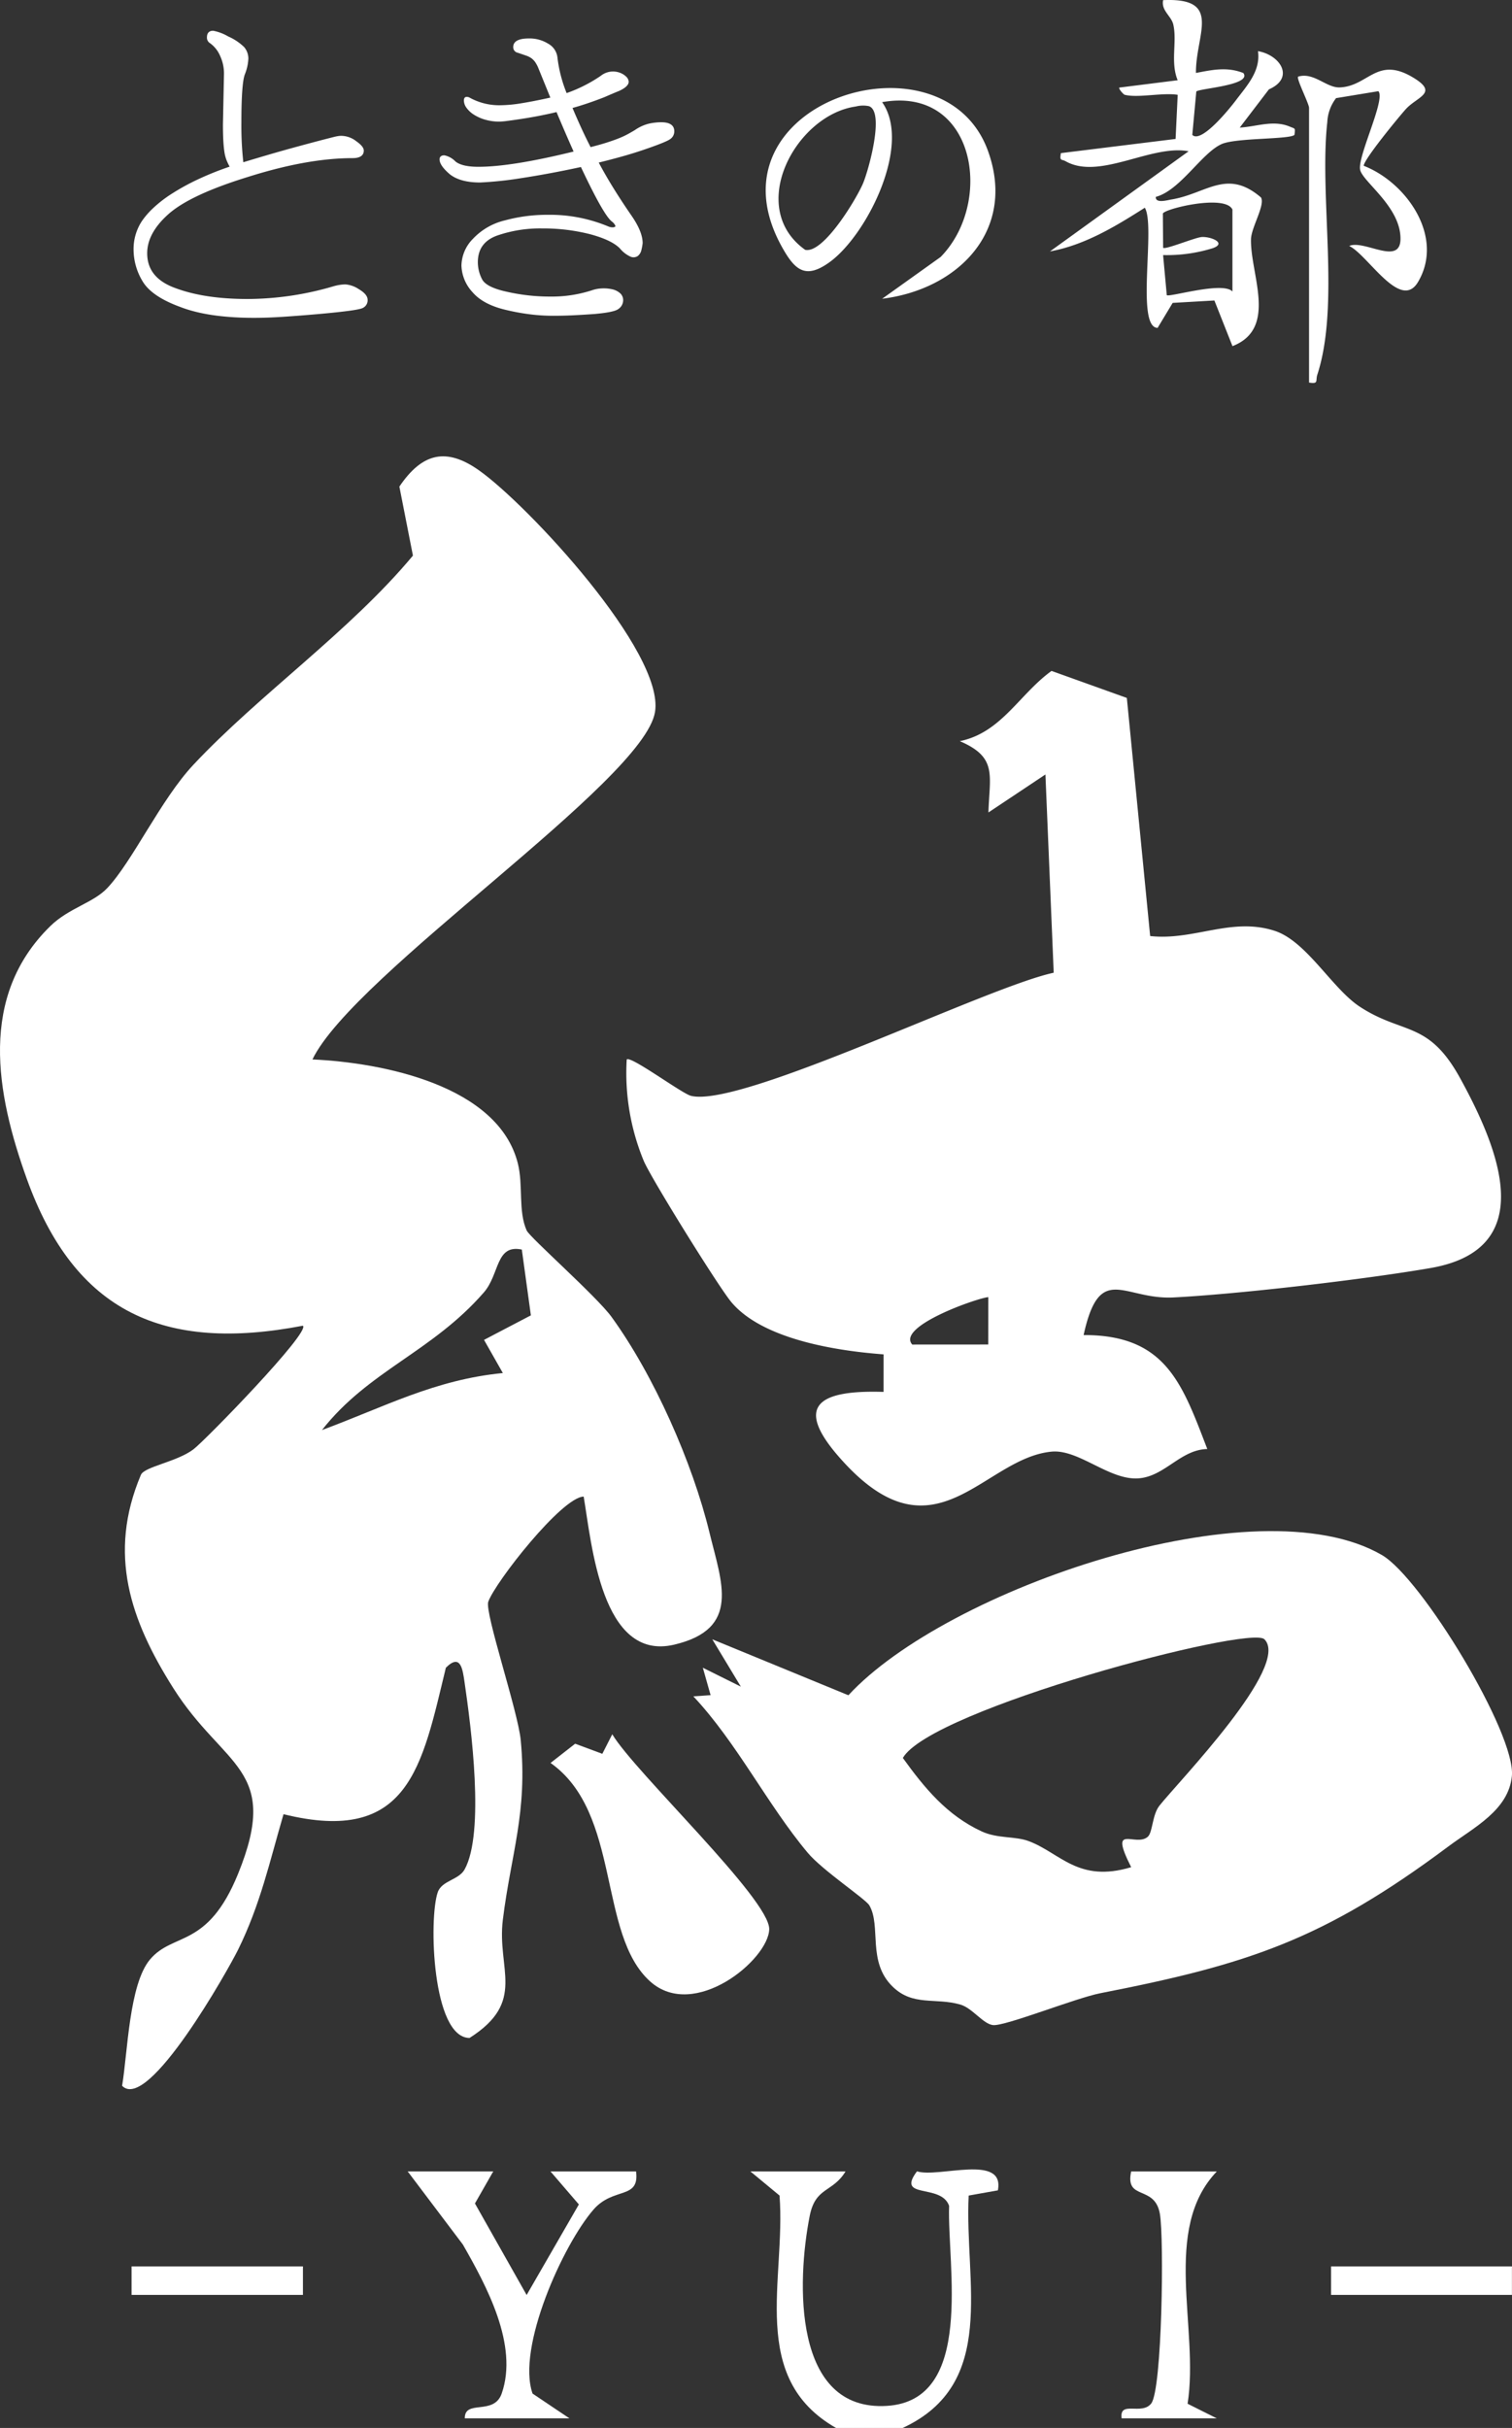
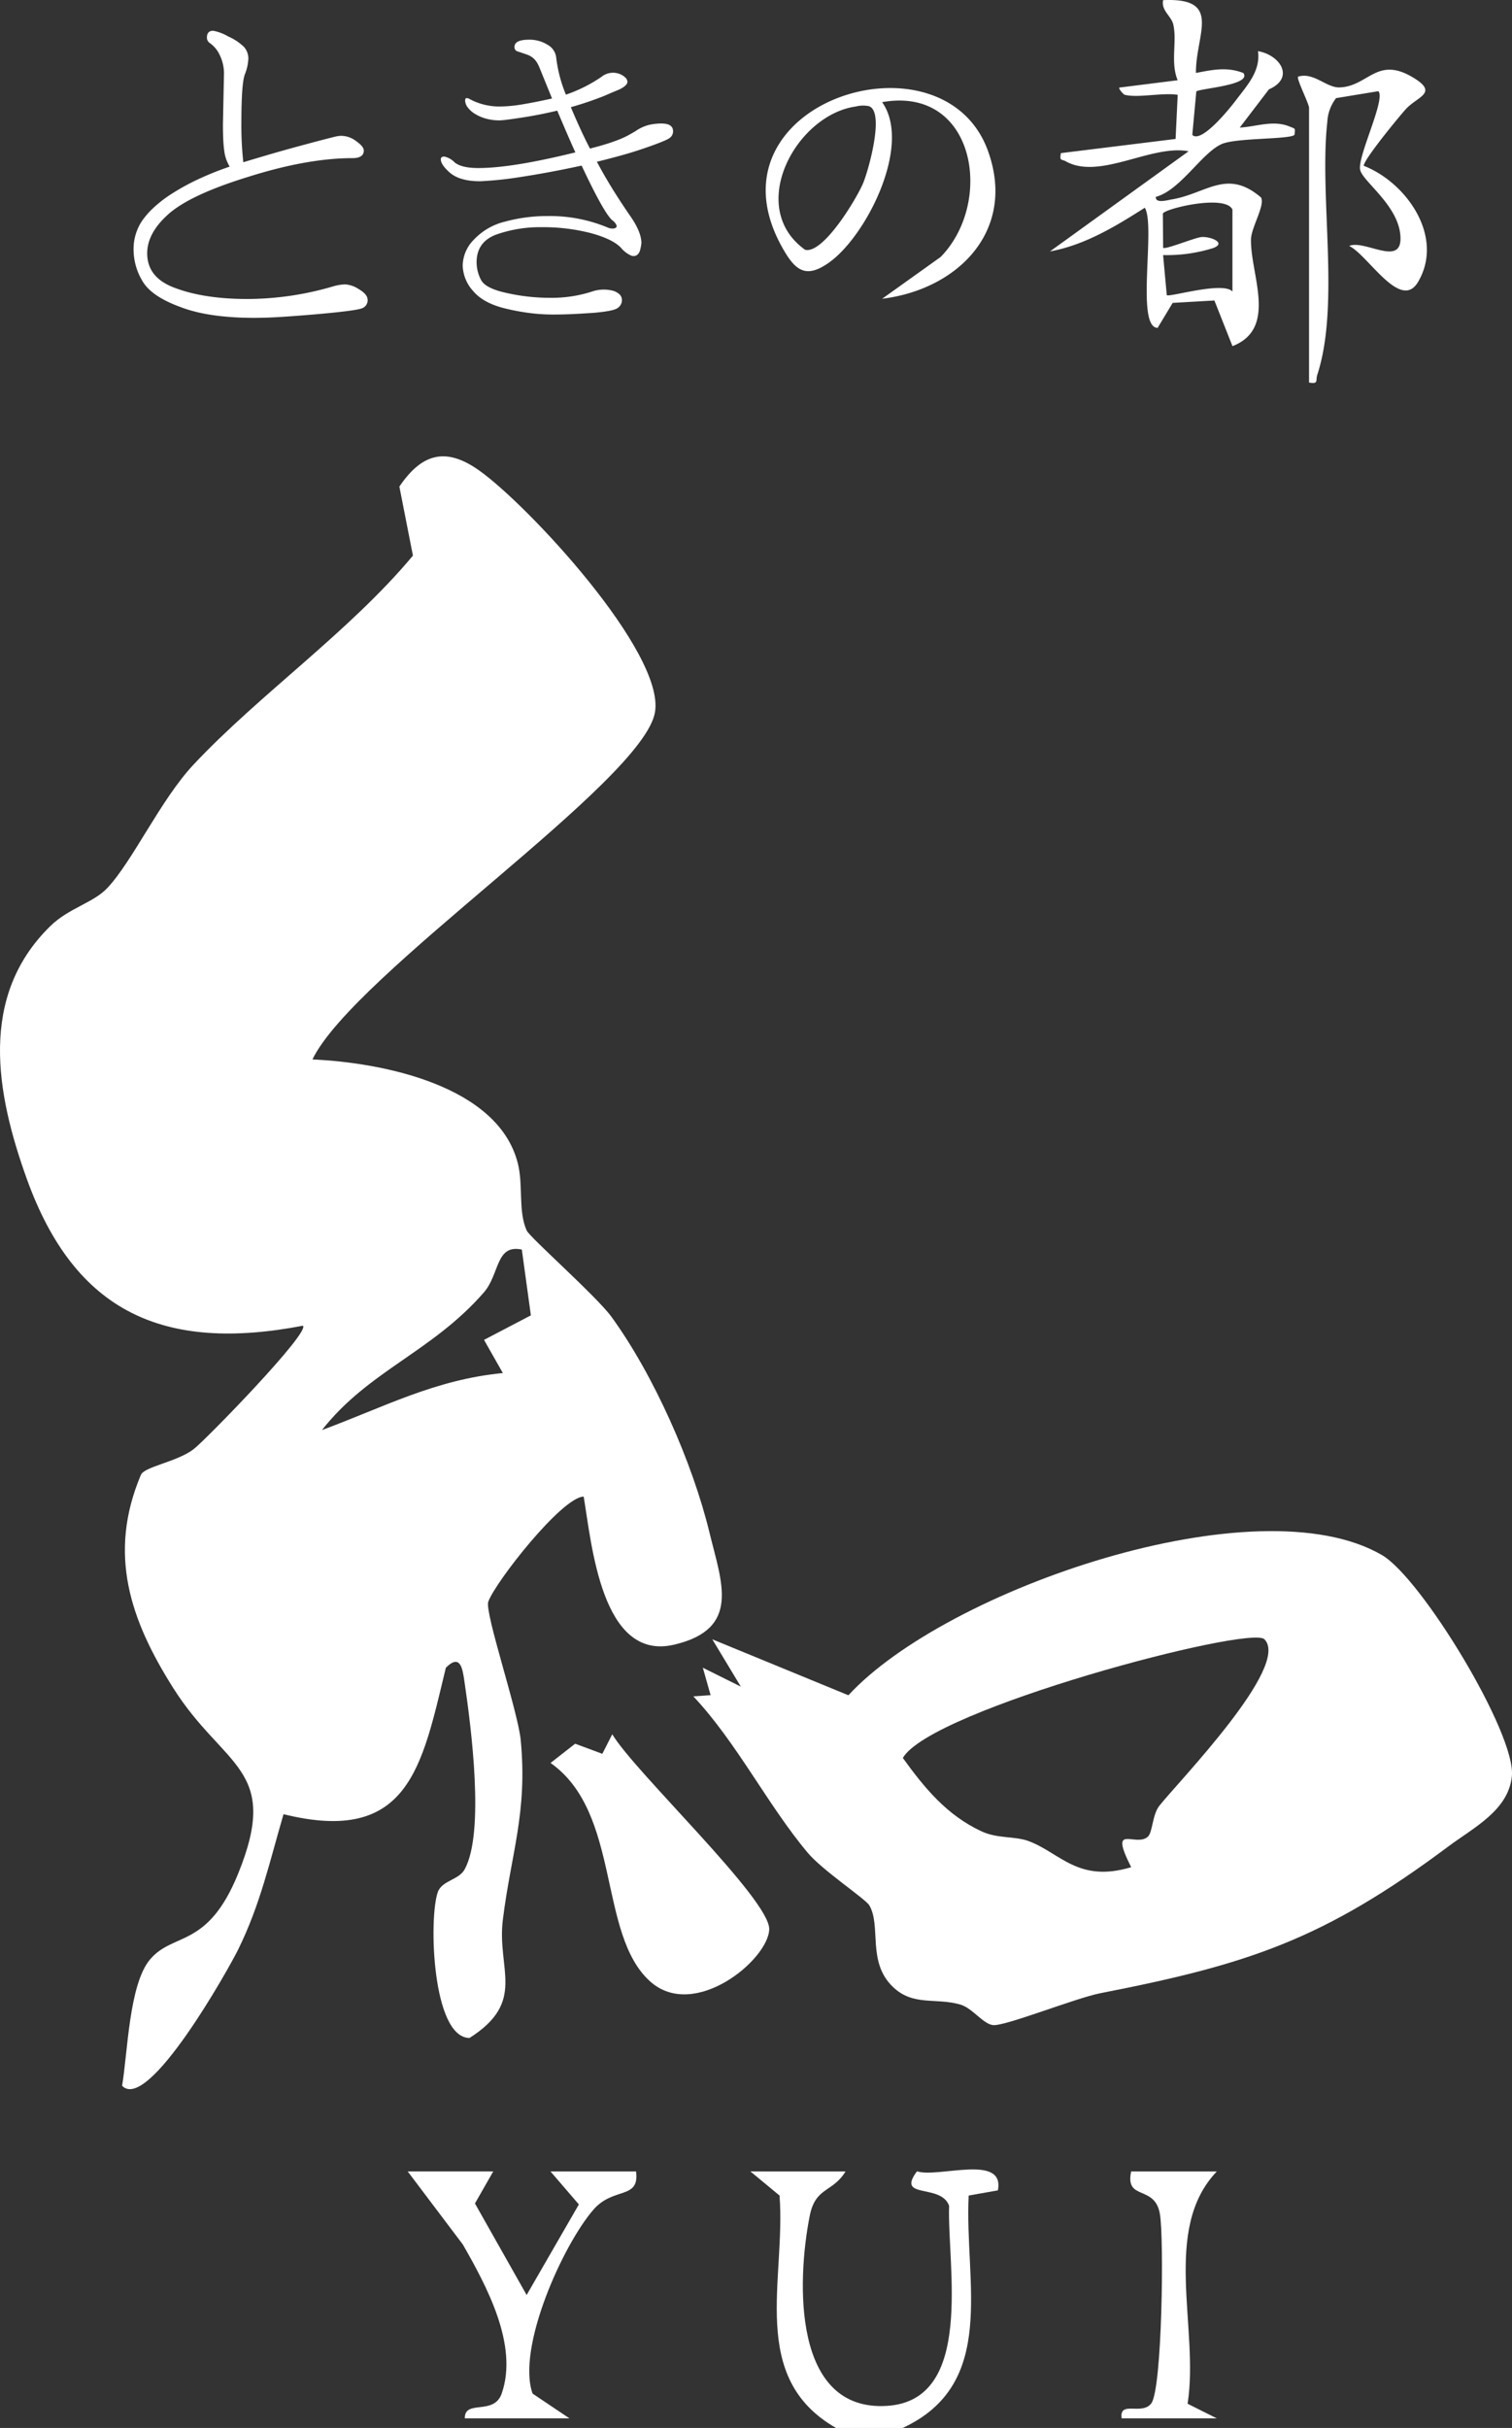
<svg xmlns="http://www.w3.org/2000/svg" id="グループ_133" data-name="グループ 133" width="389.517" height="625.083" viewBox="0 0 389.517 625.083">
  <rect x="0" y="0" width="389.517" height="625.083" fill="#333333" stroke="none" />
  <defs>
    <clipPath id="clip-path">
      <rect id="長方形_124" data-name="長方形 124" width="389.517" height="625.083" fill="#fff" />
    </clipPath>
  </defs>
  <g id="グループ_132" data-name="グループ 132" clip-path="url(#clip-path)">
    <path id="パス_271" data-name="パス 271" d="M153.034,444.967c-22.683-12.934-12.893-38.147-14.552-59.832l-7.508-6.212,24.512.012c-3.373,5.505-7.743,3.919-9.232,11.448-3.319,16.772-4.472,50.462,19.936,48.9,22.609-1.446,15.468-35.962,15.972-51.509-2.052-5.855-13.778-1.556-8.273-8.875,5.483,1.777,22.693-4.639,20.838,4.9l-7.52,1.339c-1.123,22.355,7.6,48.437-17,59.832Z" transform="translate(62.341 180.116)" fill="#fff" />
    <path id="パス_272" data-name="パス 272" d="M80.49,234.871c18.057.806,47.86,6.705,52.912,26.752,1.435,5.694.041,12.3,2.28,17.29.794,1.773,18.035,16.975,21.859,22.243,10.924,15.049,20.869,37.527,25.239,55.553,3.113,12.835,8.19,24.768-9.117,28.833-18.771,4.409-21.245-26.1-23.3-38.13-5.616.127-22.8,22.051-24.578,27.078-.976,2.767,7.653,28.193,8.363,35.63,1.782,18.665-2.5,29.213-4.607,46.245-1.582,12.76,6.19,21.046-8.584,30.429-9.62-.065-10.546-30.7-8.187-37.513,1.051-3.033,5.411-3.147,6.916-5.866,5.241-9.464,1.68-36.715-.016-48.25-.489-3.325-1.007-7.489-4.809-3.685-6.173,25.43-9.477,45.692-41.82,37.705-3.594,12.268-5.963,23.247-11.719,34.91-2.4,4.862-23.158,41.961-29.866,35.013,1.446-8.6,1.789-26.107,7.192-32.523,6.006-7.128,14.807-2.7,22.686-22.054,11.1-27.282-3.649-27.167-16.718-47.848C33.62,379.289,27.667,362.231,36.3,341.814c.9-2.118,9.309-3.336,13.563-6.592,3.134-2.4,30.181-30.179,28.171-31.8-35.785,6.86-58.754-3.351-71.166-37.9-7.882-21.943-12.443-46.859,6.085-64.973,4.81-4.7,11.043-5.948,14.692-9.808,6.491-6.871,13.747-22.74,22.159-31.719,16.953-18.1,40.259-34.3,56.573-53.864l-3.492-17.771c5.9-8.717,12.1-10.116,20.488-4.2,12.546,8.847,47.869,46.806,45.372,62.224-2.9,17.923-77.591,67.384-88.256,89.461m53.94,48.945c-6.778-1.429-5.666,6.314-9.778,11.034-13.349,15.324-29.694,20.129-41.708,35.435,16.14-5.975,29.089-12.977,46.6-14.677l-4.852-8.54,12.071-6.314Z" transform="translate(0 37.887)" fill="#fff" />
-     <path id="パス_273" data-name="パス 273" d="M244.264,185.284c11.275,1.238,20.9-4.931,32.029-1.358,8.282,2.66,14.831,14.9,22.038,19.591,11.124,7.238,17.591,3.47,25.769,18.332,9.951,18.082,20.658,44.023-7.626,48.911-16.854,2.912-49.212,6.7-66.2,7.57-12.841.654-18.993-9.256-23.154,9.685,21.186-.075,25.393,12.524,31.865,29.341-7.116.14-11.186,7.492-18.345,7.572-7.333.081-14.946-7.535-21.756-6.9-17.443,1.622-29.714,28.255-53.185,3.128-13.194-14.124-8.426-19.086,9.88-18.512l.006-9.66c-12.212-.911-31.239-3.882-39.246-13.487-3.294-3.951-20.47-31.558-22.509-36.263a59.188,59.188,0,0,1-4.415-26.151c.869-1.169,14.2,8.757,16.559,9.341,12.916,3.2,76.116-28.008,93.444-31.694l-2.133-51.042L202.6,153.469c.3-9.682,2.363-14.184-7.372-18.36,10.727-2.2,15.288-12.05,23.63-18.081l19.4,6.958Zm-41.7,92.97c-2.607.149-23.734,7.5-19.594,12.2l19.579-.012Z" transform="translate(52.036 55.703)" fill="#fff" />
    <path id="パス_274" data-name="パス 274" d="M121.012,309.612l4.452-.31-2-7.057,9.79,4.863-7.356-12.184,35.065,14.407c25.143-27.273,105.2-54.886,137.467-36.085,10.146,5.91,34.525,45.969,33.457,56.886-.86,8.823-9.821,13.238-16.382,18.134-32.228,24.053-51.627,30.349-89.657,37.779-6.35,1.241-24.489,8.521-27.614,8.205-2.568-.258-5.327-4.4-8.438-5.288-6.471-1.858-12.18.506-17.446-4.62-6.62-6.441-2.871-15.58-6-20.925-.964-1.643-12.048-8.978-15.865-13.53-10.392-12.392-18.209-28.28-29.468-40.275m147.112-14.7c-3.746-3.737-85.958,18.044-93.14,30.56,5.581,7.736,11.352,14.76,20.268,18.894,4.178,1.936,8.6,1.182,12.181,2.527,8.119,3.052,12.739,10.8,26.37,6.7-5.885-11.638,1.063-5.074,4.258-7.809,1.309-1.12,1.126-5.644,3.035-8.044,4.958-6.236,33.883-35.992,27.028-42.83" transform="translate(57.599 127.12)" fill="#fff" />
    <path id="パス_275" data-name="パス 275" d="M96.093,309.891l6.338-4.953,7,2.6,2.561-5.032c5.793,9.737,40.644,42.495,40.433,50.208-.214,7.854-19.321,23.619-30.669,13.431-13.575-12.186-7.387-43.347-25.663-56.255" transform="translate(45.738 143.987)" fill="#fff" />
    <path id="パス_276" data-name="パス 276" d="M93.2,378.758l-4.716,8.249L101.8,410.574l13.455-23.313-7.311-8.5h22.047c.933,7.359-5.8,3.877-10.971,9.83-7.863,9.045-19.849,35.584-15.693,47.364l9.5,6.378H85.872c-.084-4.973,7.483-.621,9.5-6.379,4.375-12.513-3.941-27.775-10-38.37L71.158,378.758Z" transform="translate(33.87 180.281)" fill="#fff" />
    <path id="パス_277" data-name="パス 277" d="M220.3,378.77c-14.292,14.947-4.472,40.418-7.524,59.8l7.513,3.761h-24.5c-.664-4.72,5.21-.67,7.634-3.852,2.794-3.669,3.321-42.43,2.215-48.793-1.324-7.613-9.051-3.263-7.4-10.927Z" transform="translate(93.168 180.281)" fill="#fff" />
-     <rect id="長方形_122" data-name="長方形 122" width="46.597" height="7.34" transform="translate(342.902 583.491)" fill="#fff" />
-     <rect id="長方形_123" data-name="長方形 123" width="44.144" height="7.34" transform="translate(33.894 583.491)" fill="#fff" />
    <path id="パス_278" data-name="パス 278" d="M202.533,24.414c-.335-.084-1.646-1.541-1.408-1.864l15.037-1.892c-1.92-4.567-.118-9.944-1.131-14.338-.514-2.224-3.167-3.6-2.623-6.282,15.434-.713,8.361,8.772,8.46,18.745,4.271-.807,7.966-1.644,12.211.015,2.314,3.19-11.457,3.956-12.121,4.773L219.928,34.73c2.338,2.334,9.8-7.011,11.25-8.934,2.819-3.745,6.391-7.5,5.671-12.63,5.719,1,9.584,6.868,2.816,9.842l-7.516,9.842c4.316-.23,8.658-2.056,12.93-.235,1.339.57,1.417.232,1.168,2.106-1.206,1.21-15.073.723-18.777,2.379-5.136,2.3-10.648,11.908-16.938,13.583-.155,1.78,2.979.846,3.978.683,9.043-1.466,14.3-8.087,23.109-.53,1.138,1.92-2.486,7.7-2.568,10.711-.246,9.009,7.029,22.981-4.772,27.571l-4.66-11.755-10.748.617-3.876,6.431c-5.709-.075-.461-26.329-3.3-30.928-7.514,4.782-15.483,9.628-24.43,11.244l35.716-25.784c-9.622-1.835-22.932,7.52-31.692,2.568-1.052-.595-1.6.066-1.207-2.089l29.542-3.65.543-11.361c-3.827-.627-10.23.865-13.631,0m27.731,50.639v-21.1c-1.861-4.019-17.58-.185-17.92,1.041l.065,8.8c.5.567,8.242-2.655,9.947-2.767,2.341-.152,6.54,1.565,2.846,2.874a39.986,39.986,0,0,1-12.8,1.776l.946,10.308c.576.638,14.448-3.629,16.916-.934" transform="translate(87.229 0)" fill="#fff" />
    <path id="パス_279" data-name="パス 279" d="M163.643,69.609,178.7,58.858c13.83-14.071,9.008-44.135-15.065-39.869,7.773,10.974-3.987,34.377-13.62,41.258-6.1,4.359-8.82,2.037-12.122-3.864C117.007,19.049,179.353-.651,190.931,31.607c7.331,20.423-7.718,35.6-27.288,38m-6.82-49.493C141.433,22.3,128.51,46.1,143.812,57.01c4.741,1.067,13.285-13.259,14.918-17.139,1.439-3.426,5.635-18.5,1.482-19.856a7.661,7.661,0,0,0-3.389.1" transform="translate(63.613 7.31)" fill="#fff" />
    <path id="パス_280" data-name="パス 280" d="M229.408,21.911c-.2-1.411-3.325-7.511-2.816-7.966,4.026-1.228,7.271,2.9,10.714,2.776,7.349-.277,9.538-8.087,18.749-2.641,6.955,4.112,1.225,4.945-1.759,8.276-1.8,2-10.767,12.887-10.806,14.541,10.983,4.277,20.875,18.249,14,29.9-4.512,7.644-12.884-6.912-17.735-9.262,3.871-1.681,13.176,5.226,13.21-1.836.041-8.367-9.989-14.822-10.42-17.9-.515-3.68,6.638-18.054,4.72-20.109L236.37,19.48a10.959,10.959,0,0,0-2.261,6.183c-2.124,19.123,3.33,46.926-2.565,65-.515,1.579.422,2.463-2.136,2.046Z" transform="translate(107.826 5.786)" fill="#fff" />
    <path id="パス_281" data-name="パス 281" d="M51.21,39.53q3.226-.985,6.9-2.06t7.972-2.239q4.3-1.162,6.583-1.748t2.642-.67q.447-.089.762-.136a5.046,5.046,0,0,1,.672-.044,6.069,6.069,0,0,1,3.672,1.343Q82.2,35.231,82.2,36.124q0,1.614-2.6,1.613-11.643,0-26.96,4.837Q37.5,47.233,31.862,52.338,26.4,57.264,26.4,62.549q0,6.629,7.613,9.315,7.525,2.774,18.541,2.776a79.349,79.349,0,0,0,22.035-3.225,11.886,11.886,0,0,1,3.135-.537,6.9,6.9,0,0,1,3.314,1.165q2.15,1.255,2.149,2.508a1.85,1.85,0,0,1-1.075,1.792Q80.946,76.968,71,77.865q-5.1.447-9.225.717t-7.523.269q-11.736,0-18.9-2.778-7.344-2.688-9.584-6.539a15.5,15.5,0,0,1-2.239-7.882,12.75,12.75,0,0,1,2.06-7.166A20.182,20.182,0,0,1,28.5,51.129a32.431,32.431,0,0,1,4.568-3.539,58.129,58.129,0,0,1,6.539-3.628,79.02,79.02,0,0,1,8.822-3.538,13.791,13.791,0,0,1-.939-1.88A9.409,9.409,0,0,1,46.91,36.3q-.182-1.253-.269-2.911t-.09-3.987L46.82,16.33a11.045,11.045,0,0,0-1.075-4.837A8.032,8.032,0,0,0,43.059,8.18a1.319,1.319,0,0,1-.627-1.255q0-1.344,1.255-1.343a11.738,11.738,0,0,1,3.761,1.433A13.5,13.5,0,0,1,51.478,9.7a4.275,4.275,0,0,1,.986,2.686,12.134,12.134,0,0,1-.9,4.031q-.9,2.418-.9,12.45a85.414,85.414,0,0,0,.537,10.66" transform="translate(11.201 2.657)" fill="#fff" />
    <path id="パス_282" data-name="パス 282" d="M51.21,39.53q3.226-.985,6.9-2.06t7.972-2.239q4.3-1.162,6.583-1.748t2.642-.67q.447-.089.762-.136a5.046,5.046,0,0,1,.672-.044,6.069,6.069,0,0,1,3.672,1.343Q82.2,35.231,82.2,36.124q0,1.614-2.6,1.613-11.643,0-26.96,4.837Q37.5,47.233,31.862,52.338,26.4,57.264,26.4,62.549q0,6.629,7.613,9.315,7.525,2.774,18.541,2.776a79.349,79.349,0,0,0,22.035-3.225,11.886,11.886,0,0,1,3.135-.537,6.9,6.9,0,0,1,3.314,1.165q2.15,1.255,2.149,2.508a1.85,1.85,0,0,1-1.075,1.792Q80.946,76.968,71,77.865q-5.1.447-9.225.717t-7.523.269q-11.736,0-18.9-2.778-7.344-2.688-9.584-6.539a15.5,15.5,0,0,1-2.239-7.882,12.75,12.75,0,0,1,2.06-7.166A20.182,20.182,0,0,1,28.5,51.129a32.431,32.431,0,0,1,4.568-3.539,58.129,58.129,0,0,1,6.539-3.628,79.02,79.02,0,0,1,8.822-3.538,13.791,13.791,0,0,1-.939-1.88A9.409,9.409,0,0,1,46.91,36.3q-.182-1.253-.269-2.911t-.09-3.987L46.82,16.33a11.045,11.045,0,0,0-1.075-4.837A8.032,8.032,0,0,0,43.059,8.18a1.319,1.319,0,0,1-.627-1.255q0-1.344,1.255-1.343a11.738,11.738,0,0,1,3.761,1.433A13.5,13.5,0,0,1,51.478,9.7a4.275,4.275,0,0,1,.986,2.686,12.134,12.134,0,0,1-.9,4.031q-.9,2.418-.9,12.45A85.414,85.414,0,0,0,51.21,39.53Z" transform="translate(11.201 2.657)" fill="#fff" stroke="#fff" stroke-linecap="round" stroke-linejoin="round" stroke-width="0.638" />
    <path id="パス_283" data-name="パス 283" d="M115.36,34.953q2.511-.627,4.344-1.209t3.179-1.12a22.015,22.015,0,0,0,2.331-1.075q.985-.538,1.88-1.076a10.682,10.682,0,0,1,3.494-1.612,14.492,14.492,0,0,1,3.135-.357q3.044,0,3.045,1.969a2.043,2.043,0,0,1-.806,1.7q-.806.717-6.539,2.686-2.867.987-5.911,1.836t-6.36,1.658q1.793,3.405,3.985,6.942t4.794,7.3q2.686,3.941,2.686,6.719a13.074,13.074,0,0,1-.314,1.7,2.34,2.34,0,0,1-.806,1.343,1.637,1.637,0,0,1-1.566.134,7.335,7.335,0,0,1-2.6-2.015q-2.15-2.238-7.792-3.764A49.122,49.122,0,0,0,103.089,55.2a34.118,34.118,0,0,0-11.821,1.88q-5.105,1.882-5.107,7.166a9.811,9.811,0,0,0,1.163,4.568q1.165,2.15,6.54,3.315a50.6,50.6,0,0,0,11.33,1.253,33.708,33.708,0,0,0,10.7-1.612,8.589,8.589,0,0,1,2.642-.493,9.4,9.4,0,0,1,2.511.224,4.214,4.214,0,0,1,1.833.9,2.038,2.038,0,0,1,.717,1.612,2.4,2.4,0,0,1-1.073,1.97q-.99.806-6.091,1.253-2.511.179-5.151.314t-5.507.134A47.44,47.44,0,0,1,100,77.32a55.914,55.914,0,0,1-5.959-1.075q-6-1.344-8.733-4.568a10.192,10.192,0,0,1-2.731-6.629,9.72,9.72,0,0,1,2.866-6.627,16.232,16.232,0,0,1,8.06-4.658,41.269,41.269,0,0,1,11.017-1.433,38.735,38.735,0,0,1,15.406,2.955,3.045,3.045,0,0,0,1.209.269,1.53,1.53,0,0,0,.9-.223c.21-.148.254-.388.134-.716a3.342,3.342,0,0,0-1.073-1.21q-2.152-1.88-7.883-14.062-8.243,1.791-15.855,2.955a93.422,93.422,0,0,1-10.3,1.075q-5.015,0-7.613-2.059-2.5-2.15-2.506-3.582c0-.478.3-.717.894-.717a5.2,5.2,0,0,1,2.688,1.523q1.789,1.432,6.091,1.432,8.685,0,24.988-4.029-.894-1.97-2.06-4.658t-2.6-6.09q-2.241.536-4.522.984t-4.612.806c-1.556.239-2.807.418-3.764.537a18.707,18.707,0,0,1-1.97.18,12.644,12.644,0,0,1-3.626-.493,10.594,10.594,0,0,1-2.822-1.255A6.444,6.444,0,0,1,83.832,24.3a2.989,2.989,0,0,1-.626-1.7c0-.416.118-.626.357-.626a1.263,1.263,0,0,1,.537.089,16.047,16.047,0,0,0,8.152,2.06,36.068,36.068,0,0,0,5.641-.537q3.314-.538,7.7-1.523l-3.315-8.15a8.63,8.63,0,0,0-.76-1.389,4.685,4.685,0,0,0-.986-1.03,5.371,5.371,0,0,0-1.479-.76c-.595-.21-1.343-.462-2.238-.762a1.123,1.123,0,0,1-.9-1.165q0-1.882,3.761-1.882a8.725,8.725,0,0,1,4.748,1.3,4.3,4.3,0,0,1,2.239,3.268,35.775,35.775,0,0,0,2.509,9.585,38.036,38.036,0,0,0,9.135-4.568,4.737,4.737,0,0,1,4.567-.806,4.246,4.246,0,0,1,1.57.94,1.655,1.655,0,0,1,.58,1.119q0,.629-.986,1.343a7.919,7.919,0,0,1-1.745.9q-1.3.538-3.359,1.433-2.061.808-4.164,1.523T110.435,24.3q1.165,2.776,2.375,5.418t2.55,5.24" transform="translate(36.62 3.292)" fill="#fff" />
-     <path id="パス_284" data-name="パス 284" d="M115.36,34.953q2.511-.627,4.344-1.209t3.179-1.12a22.015,22.015,0,0,0,2.331-1.075q.985-.538,1.88-1.076a10.682,10.682,0,0,1,3.494-1.612,14.492,14.492,0,0,1,3.135-.357q3.044,0,3.045,1.969a2.043,2.043,0,0,1-.806,1.7q-.806.717-6.539,2.686-2.867.987-5.911,1.836t-6.36,1.658q1.793,3.405,3.985,6.942t4.794,7.3q2.686,3.941,2.686,6.719a13.074,13.074,0,0,1-.314,1.7,2.34,2.34,0,0,1-.806,1.343,1.637,1.637,0,0,1-1.566.134,7.335,7.335,0,0,1-2.6-2.015q-2.15-2.238-7.792-3.764A49.122,49.122,0,0,0,103.089,55.2a34.118,34.118,0,0,0-11.821,1.88q-5.105,1.882-5.107,7.166a9.811,9.811,0,0,0,1.163,4.568q1.165,2.15,6.54,3.315a50.6,50.6,0,0,0,11.33,1.253,33.708,33.708,0,0,0,10.7-1.612,8.589,8.589,0,0,1,2.642-.493,9.4,9.4,0,0,1,2.511.224,4.214,4.214,0,0,1,1.833.9,2.038,2.038,0,0,1,.717,1.612,2.4,2.4,0,0,1-1.073,1.97q-.99.806-6.091,1.253-2.511.179-5.151.314t-5.507.134A47.44,47.44,0,0,1,100,77.32a55.914,55.914,0,0,1-5.959-1.075q-6-1.344-8.733-4.568a10.192,10.192,0,0,1-2.731-6.629,9.72,9.72,0,0,1,2.866-6.627,16.232,16.232,0,0,1,8.06-4.658,41.269,41.269,0,0,1,11.017-1.433,38.735,38.735,0,0,1,15.406,2.955,3.045,3.045,0,0,0,1.209.269,1.53,1.53,0,0,0,.9-.223c.21-.148.254-.388.134-.716a3.342,3.342,0,0,0-1.073-1.21q-2.152-1.88-7.883-14.062-8.243,1.791-15.855,2.955a93.422,93.422,0,0,1-10.3,1.075q-5.015,0-7.613-2.059-2.5-2.15-2.506-3.582c0-.478.3-.717.894-.717a5.2,5.2,0,0,1,2.688,1.523q1.789,1.432,6.091,1.432,8.685,0,24.988-4.029-.894-1.97-2.06-4.658t-2.6-6.09q-2.241.536-4.522.984t-4.612.806c-1.556.239-2.807.418-3.764.537a18.707,18.707,0,0,1-1.97.18,12.644,12.644,0,0,1-3.626-.493,10.594,10.594,0,0,1-2.822-1.255A6.444,6.444,0,0,1,83.832,24.3a2.989,2.989,0,0,1-.626-1.7c0-.416.118-.626.357-.626a1.263,1.263,0,0,1,.537.089,16.047,16.047,0,0,0,8.152,2.06,36.068,36.068,0,0,0,5.641-.537q3.314-.538,7.7-1.523l-3.315-8.15a8.63,8.63,0,0,0-.76-1.389,4.685,4.685,0,0,0-.986-1.03,5.371,5.371,0,0,0-1.479-.76c-.595-.21-1.343-.462-2.238-.762a1.123,1.123,0,0,1-.9-1.165q0-1.882,3.761-1.882a8.725,8.725,0,0,1,4.748,1.3,4.3,4.3,0,0,1,2.239,3.268,35.775,35.775,0,0,0,2.509,9.585,38.036,38.036,0,0,0,9.135-4.568,4.737,4.737,0,0,1,4.567-.806,4.246,4.246,0,0,1,1.57.94,1.655,1.655,0,0,1,.58,1.119q0,.629-.986,1.343a7.919,7.919,0,0,1-1.745.9q-1.3.538-3.359,1.433-2.061.808-4.164,1.523T110.435,24.3q1.165,2.776,2.375,5.418T115.36,34.953Z" transform="translate(36.62 3.292)" fill="#fff" stroke="#fff" stroke-linecap="round" stroke-linejoin="round" stroke-width="0.638" />
  </g>
</svg>